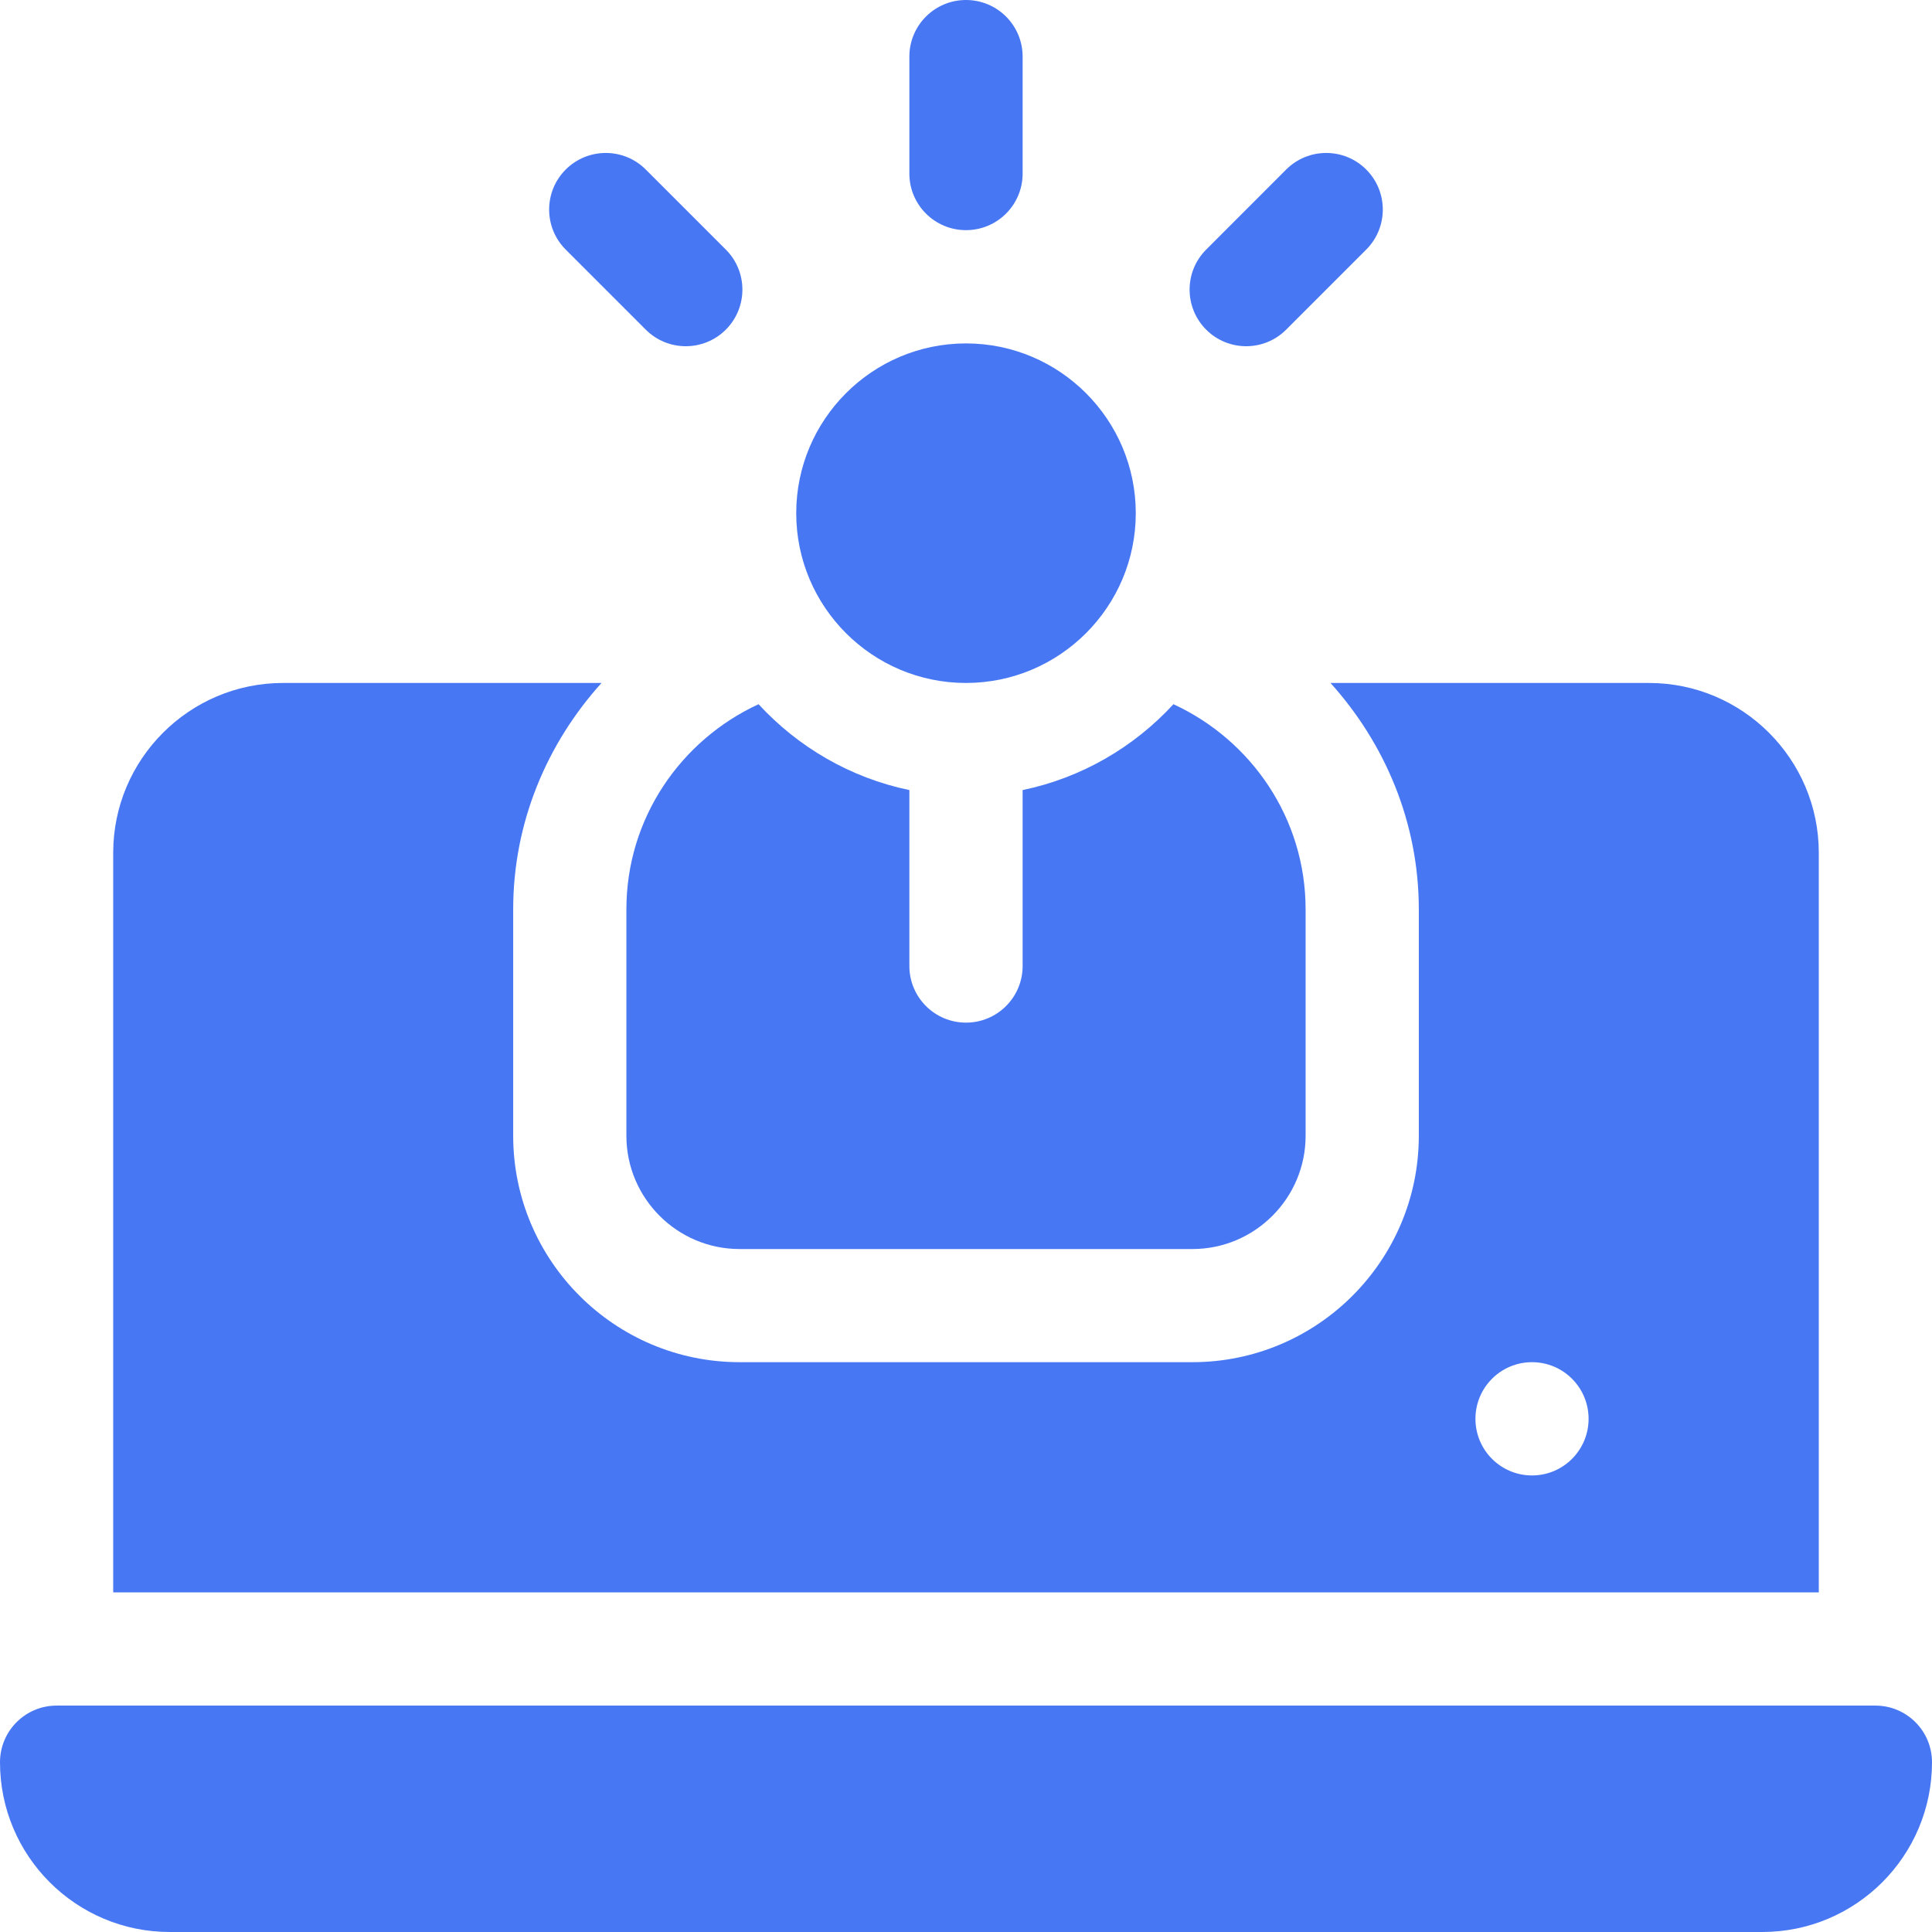
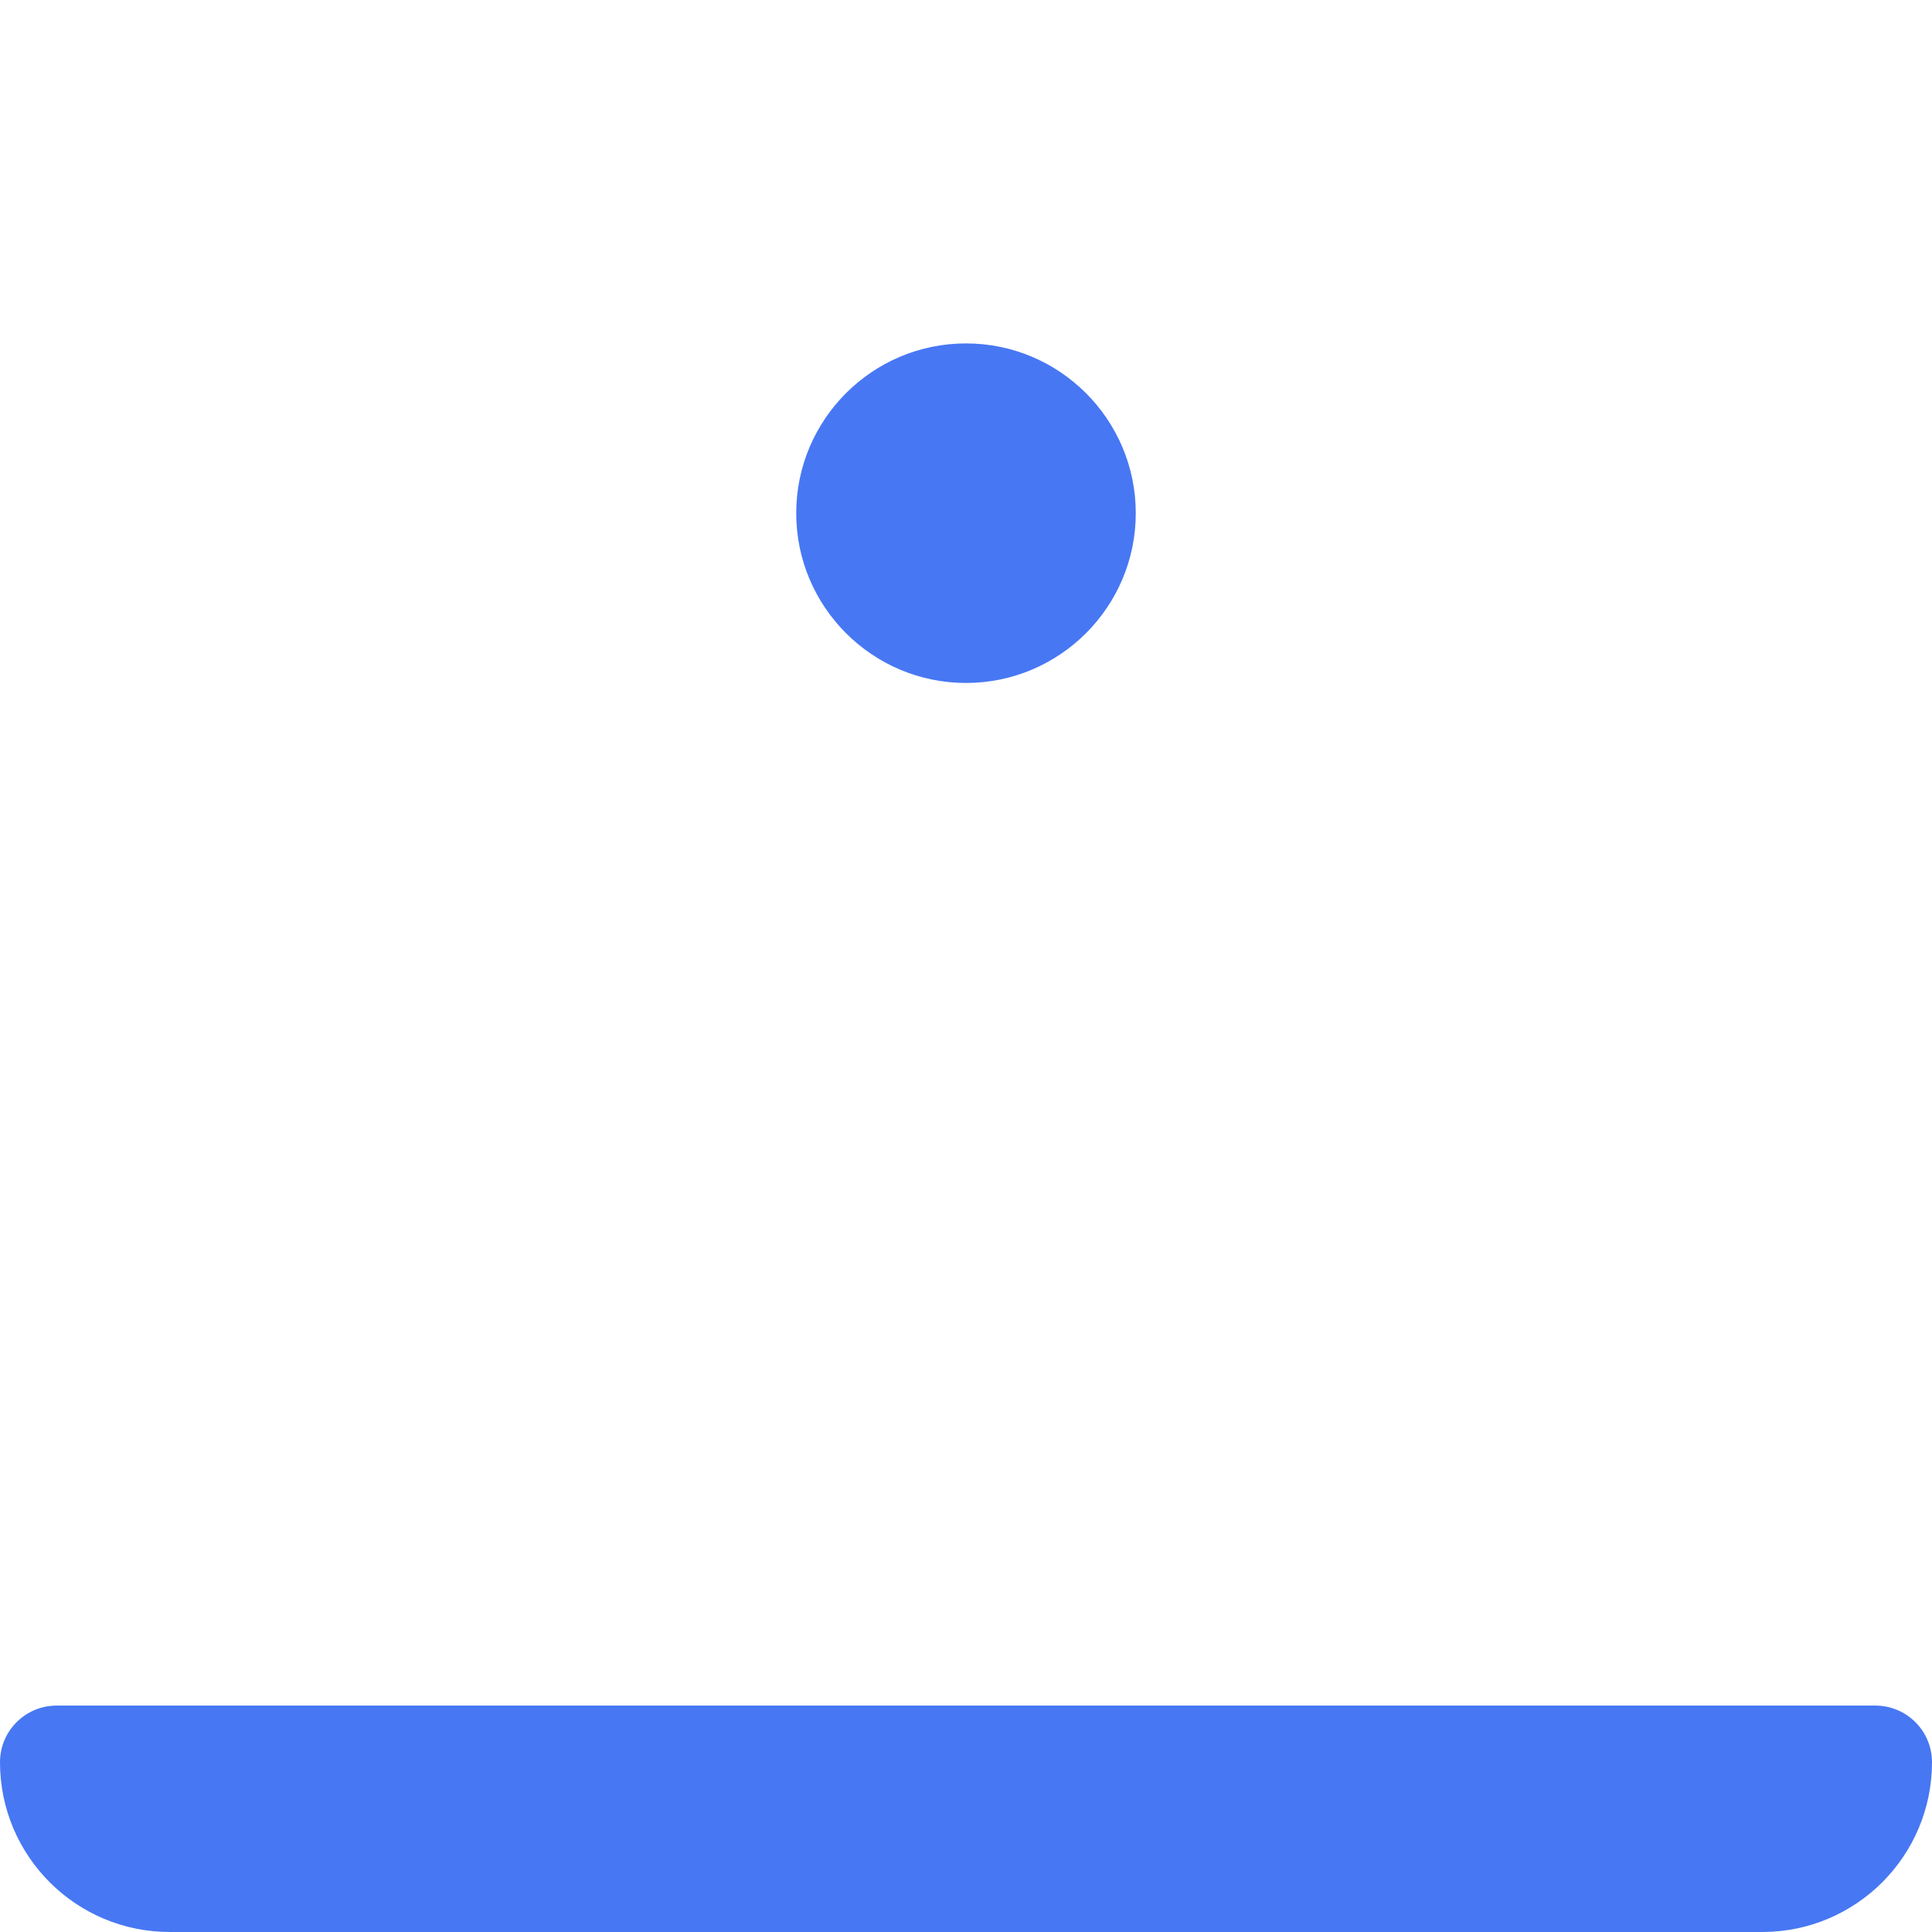
<svg xmlns="http://www.w3.org/2000/svg" width="32" height="32" viewBox="0 0 32 32" fill="none">
  <g clip-path="url(#clip0_1194_315)">
    <path d="M16 5.688C14.449 5.688 13.188 6.949 13.188 8.5C13.188 10.051 14.449 11.312 16 11.312C17.551 11.312 18.812 10.051 18.812 8.5C18.812 6.949 17.551 5.688 16 5.688Z" fill="#4777F3" />
-     <path d="M16 0C15.482 0 15.062 0.419 15.062 0.938V2.875C15.062 3.393 15.482 3.812 16 3.812C16.518 3.812 16.938 3.393 16.938 2.875V0.938C16.938 0.419 16.518 0 16 0Z" fill="#4777F3" />
-     <path d="M19.436 11.664C18.782 12.374 17.916 12.883 16.938 13.086V16C16.938 16.518 16.518 16.938 16 16.938C15.482 16.938 15.062 16.518 15.062 16V13.086C14.084 12.883 13.218 12.374 12.564 11.664C11.276 12.258 10.375 13.553 10.375 15.062V18.812C10.375 19.846 11.216 20.688 12.25 20.688H19.75C20.784 20.688 21.625 19.846 21.625 18.812V15.062C21.625 13.553 20.724 12.258 19.436 11.664Z" fill="#4777F3" />
-     <path d="M12.022 4.134L10.696 2.808C10.33 2.442 9.737 2.442 9.37 2.808C9.004 3.174 9.004 3.768 9.37 4.134L10.696 5.46C11.062 5.826 11.655 5.826 12.022 5.46C12.388 5.093 12.388 4.5 12.022 4.134Z" fill="#4777F3" />
-     <path d="M22.629 2.808C22.263 2.442 21.67 2.442 21.303 2.808L19.978 4.134C19.612 4.5 19.612 5.093 19.978 5.46C20.344 5.826 20.937 5.826 21.303 5.46L22.629 4.134C22.995 3.768 22.995 3.174 22.629 2.808Z" fill="#4777F3" />
    <path d="M31.062 28.25H0.938C0.42 28.25 0 28.67 0 29.188C0 30.741 1.259 32 2.812 32H29.188C30.741 32 32 30.741 32 29.188C32 28.67 31.58 28.25 31.062 28.25Z" fill="#4777F3" />
-     <path d="M27.312 11.312H22.037C22.936 12.31 23.5 13.617 23.5 15.062V18.812C23.5 20.881 21.818 22.562 19.75 22.562H12.25C10.182 22.562 8.5 20.881 8.5 18.812V15.062C8.5 13.617 9.063 12.31 9.963 11.312H4.688C3.137 11.312 1.875 12.574 1.875 14.125V26.375H30.125V14.125C30.125 12.574 28.863 11.312 27.312 11.312ZM25.375 24.438C24.857 24.438 24.438 24.018 24.438 23.5C24.438 22.982 24.857 22.562 25.375 22.562C25.893 22.562 26.312 22.982 26.312 23.5C26.312 24.018 25.893 24.438 25.375 24.438Z" fill="#4777F3" />
  </g>
  <defs>
    <clipPath id="clip0_1194_315">
      <rect width="32" height="32" fill="white" />
    </clipPath>
  </defs>
</svg>